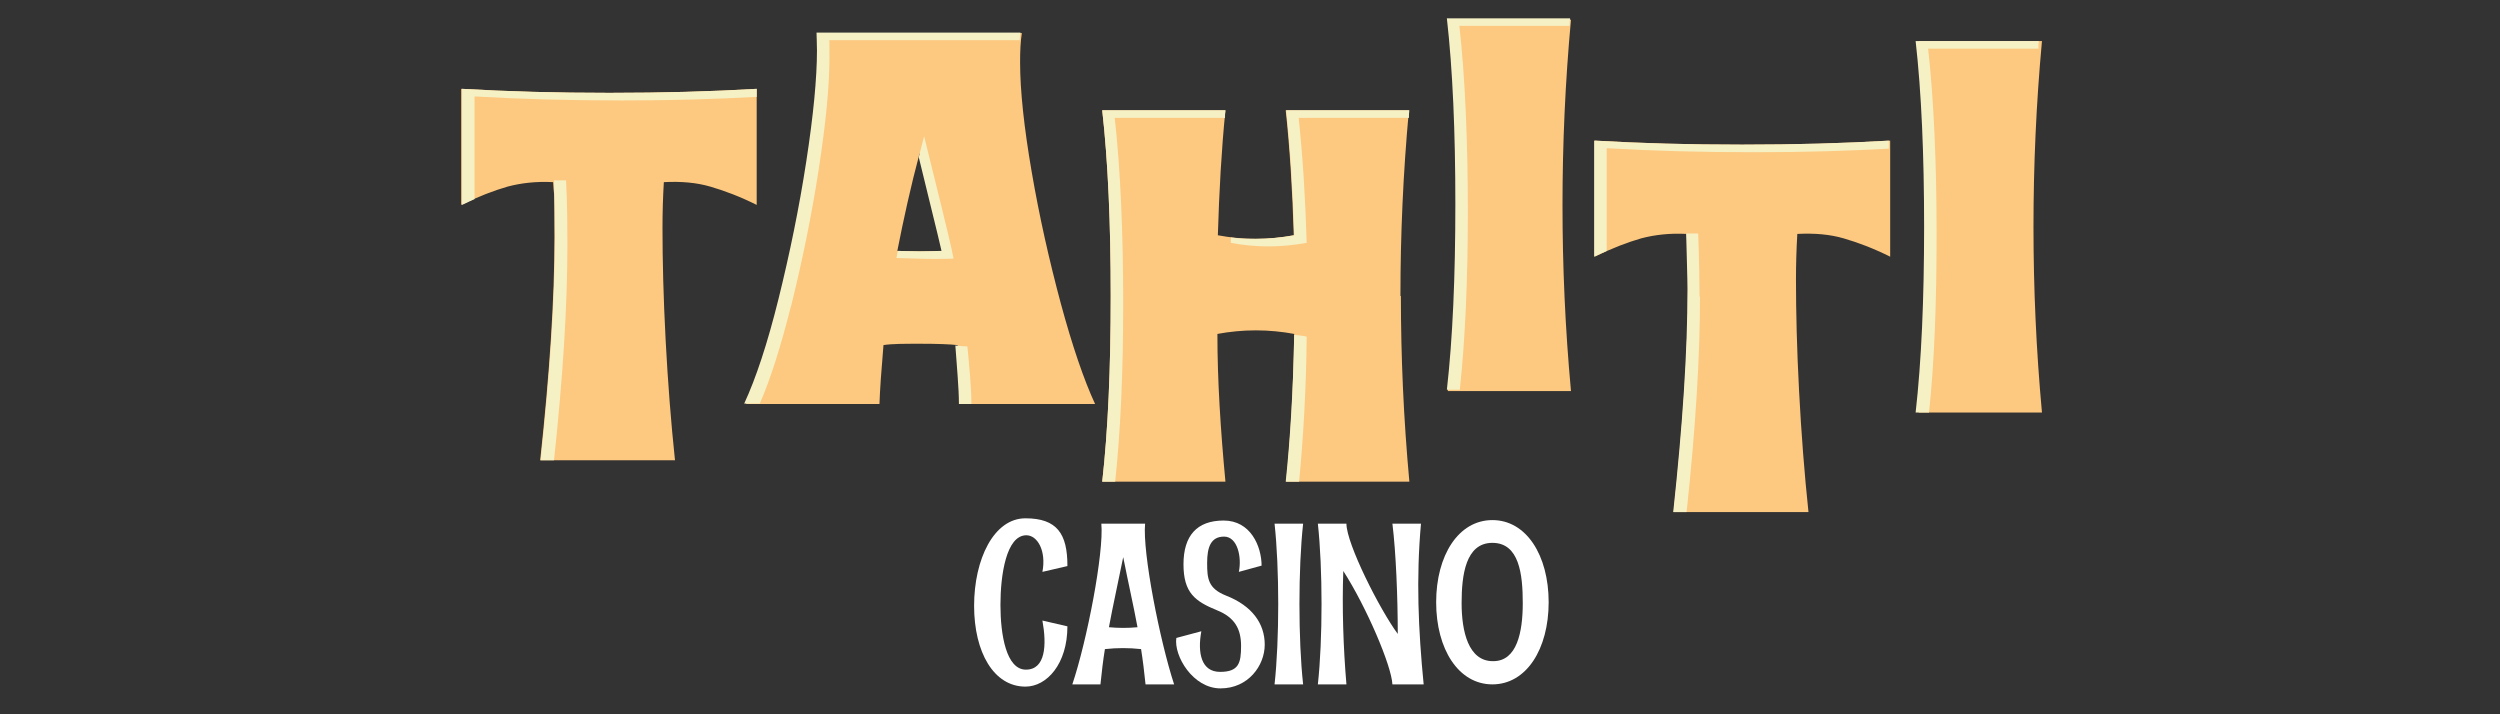
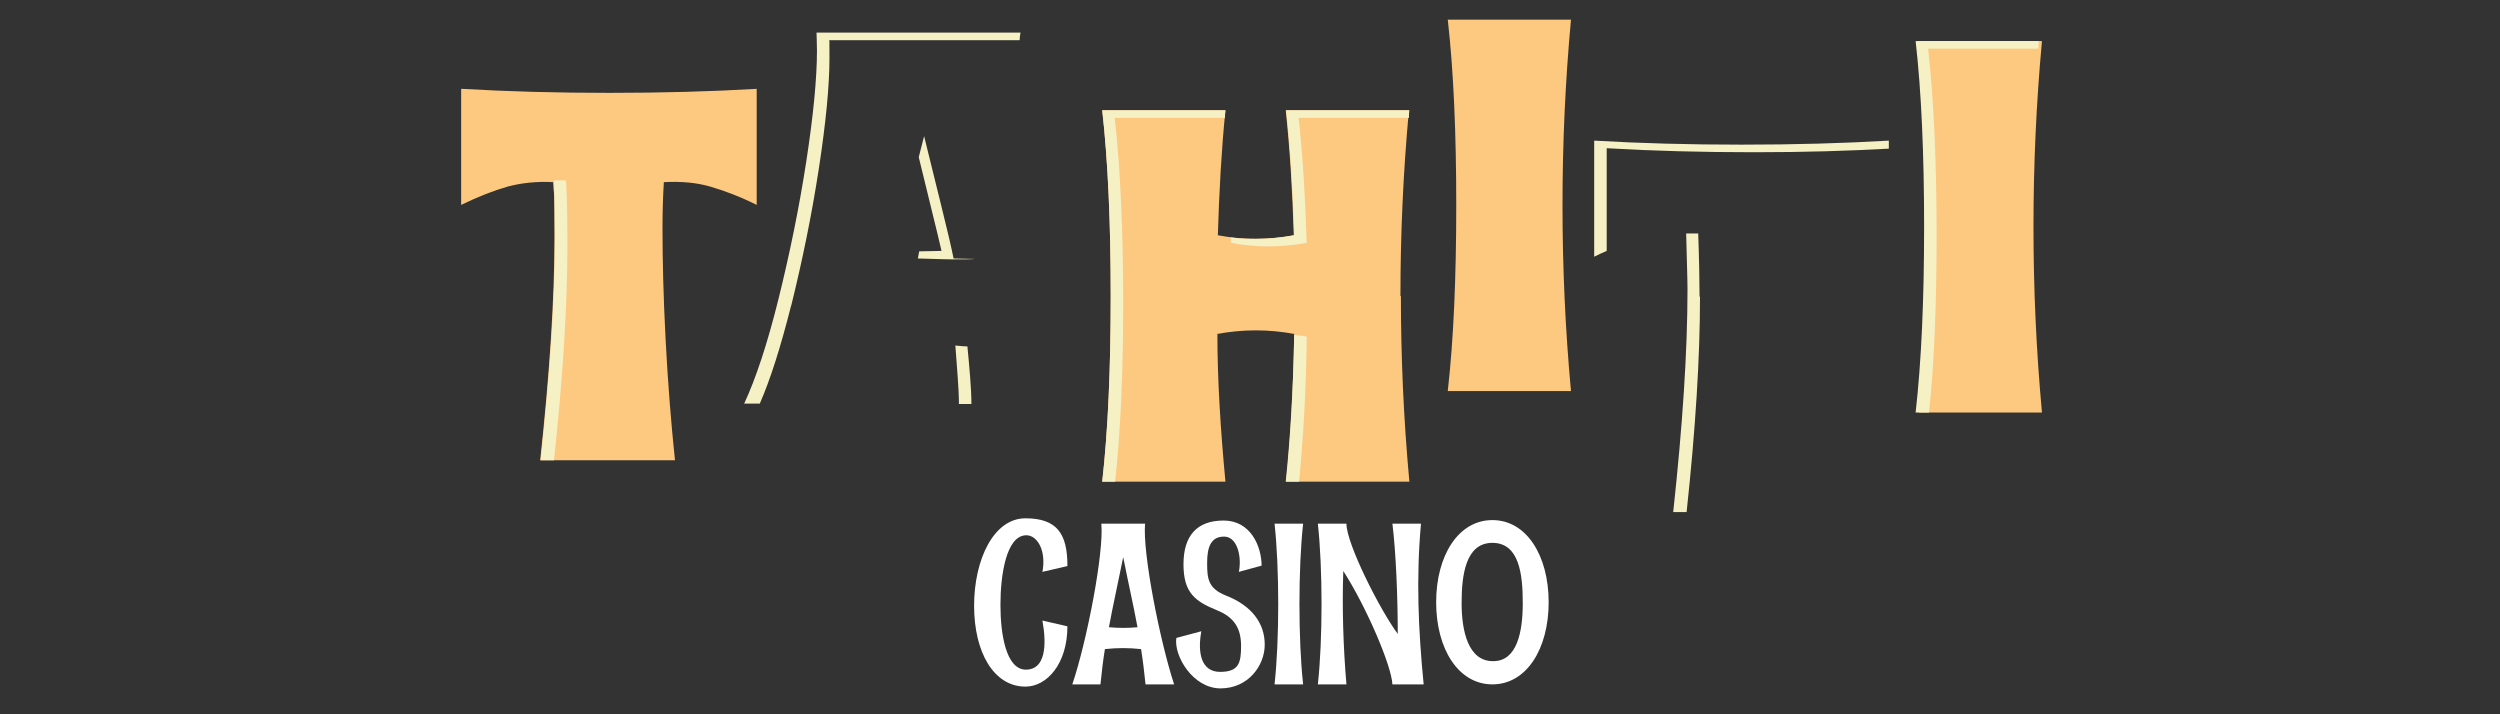
<svg xmlns="http://www.w3.org/2000/svg" id="titanplay" version="1.1" viewBox="0 0 560 160">
  <rect x="0" y="0" width="560" height="160" fill="#333333" stroke="none" />
  <defs>
    <style>
      .st0 {
        fill: #fff;
      }

      .st1 {
        fill: #fdc87f;
      }

      .st2 {
        fill: #f6f0c5;
      }
    </style>
  </defs>
  <g id="Tahiti_casino">
    <path class="st0" d="M239.1,126.8l-5.6,1.3c.9-4.7-1.1-8.2-3.6-8.2-4.5,0-5.8,8.9-5.8,15.6s1.3,14.5,5.7,14.5,4.7-5.5,3.7-11l5.6,1.3c0,8.4-4.6,13.5-9.4,13.5-7.1,0-11.5-7.7-11.5-18.1s4.4-19.6,11.5-19.6,9.4,3.5,9.4,10.6Z" />
    <path class="st0" d="M246.7,117.3h9.8c-.6,6.5,3.3,26.2,6.5,36h-6.4c-.3-2.9-.6-5.4-1-7.9-2.7-.3-5.4-.3-8.1,0-.4,2.4-.7,5-1,7.9h-6.3c3.3-9.8,7.1-29.5,6.5-36ZM254.8,140.5c-.9-4.9-2-9.6-3.2-15.7-1.2,6-2.3,10.8-3.2,15.7,2.2.2,4.3.2,6.4,0h0Z" />
    <path class="st0" d="M282.6,126.7l-5.1,1.4c.7-3.3-.3-7.9-3.3-7.9s-3.8,2.4-3.8,5.9.2,5.7,4.2,7.3c5.9,2.3,8.7,6.3,8.7,11s-3.7,9.8-9.9,9.8-10.5-7.3-9.9-11.3l5.6-1.5c-.9,4.9,0,9.1,4.2,9.1s4.7-2,4.7-5.8-1.4-6.4-5.4-8c-4.9-2-7.5-3.9-7.5-10.3s3-9.8,9-9.8,8.5,5.7,8.5,10.2h0Z" />
    <path class="st0" d="M285.5,153.3c1.1-10,1.1-26,0-36h6.4c-1.1,10-1.1,26,0,36h-6.4Z" />
    <path class="st0" d="M295.2,117.3h6.4c0,4.5,7.5,19.3,11.5,24.7,0-8.2-.4-18.2-1.2-24.7h6.4c-1.1,12.2-.6,23.8.6,36h-7c-.2-4.2-5.8-17.3-11-25.4-.3,8.1,0,17.2.7,25.4h-6.4c1.1-10,1.1-26,0-36Z" />
    <path class="st0" d="M334.3,116.5c7.6,0,12.6,7.9,12.6,18.4s-5,18.4-12.6,18.4-12.6-7.9-12.6-18.4,5-18.4,12.6-18.4ZM334.5,148.1c5.3,0,6.6-6.5,6.6-13s-.8-13.5-6.8-13.5-6.9,7.2-6.9,13.5,1.5,13,7,13h0Z" />
    <path class="st1" d="M103.5,19.9c10.2.6,21.2.9,33,.9s22.8-.3,33-.9v26c-3.8-1.9-7.3-3.2-10.4-4.1-3.1-.9-6.5-1.2-10.4-1-.2,3.4-.3,6.8-.3,10.2,0,7.3.2,15.6.7,25.1.5,9.5,1.2,18.5,2.1,27h-30.2c2.1-19.4,3.2-36,3.2-49.9s0-7-.3-12.4c-3.8-.2-7.2.2-10.2,1-3.1.9-6.5,2.2-10.4,4.1v-26h0Z" />
-     <path class="st1" d="M174.7,67c2.5-10.1,4.6-20.3,6.2-30.7,1.6-10.4,2.4-18.7,2.4-24.9s0-3.2-.1-4h45.7c-.3,1.8-.4,4-.4,6.5,0,6.5.9,14.7,2.6,24.6,1.7,9.9,3.9,19.7,6.5,29.4,2.6,9.6,5.2,17.2,7.7,22.6h-30.2c0-3.9-.2-8.3-.6-13.2-1.8-.2-4.6-.3-8.3-.3s-6.4,0-8.3.3c-.5,5.8-.8,10.2-.9,13.2h-29.9c2.6-5.6,5.2-13.5,7.7-23.5h0ZM206.1,56.3c2.2,0,3.9,0,5-.1-.9-4.7-2.6-12-5.1-21.9-2,7.5-3.6,14.8-5,21.9,1.1,0,2.8.1,5.1.1Z" />
    <path class="st1" d="M313.8,66.3c0,13.6.6,27.5,1.9,41.6h-27.6c1-9.7,1.6-20.8,1.8-33.1-2.7-.5-5.6-.8-8.6-.8s-5.9.3-8.6.8c0,10.4.7,21.4,1.8,33.1h-27.6c1.3-11.5,1.9-25.4,1.9-41.6s-.6-30.1-1.9-41.6h27.6c-.9,8.9-1.4,18.2-1.7,28,2.7.5,5.5.8,8.4.8s5.8-.3,8.6-.8c-.3-10.2-.9-19.6-1.8-28h27.6c-1.3,14.1-1.9,27.9-1.9,41.6Z" />
    <path class="st1" d="M324.3,87.6c1.3-11.5,1.9-25.4,1.9-41.6s-.6-30.1-1.9-41.6h27.6c-1.3,14.1-1.9,27.9-1.9,41.6s.6,27.5,1.9,41.6h-27.6Z" />
-     <path class="st1" d="M357.4,31.5c10.2.6,21.2.9,33,.9s22.8-.3,33-.9v26c-3.8-1.9-7.3-3.2-10.4-4.1-3.1-.9-6.5-1.2-10.4-1-.2,3.4-.3,6.8-.3,10.2,0,7.3.2,15.6.7,25.1.5,9.5,1.2,18.5,2.1,27h-30.2c2.1-19.4,3.2-36,3.2-49.9s0-7-.3-12.4c-3.8-.2-7.2.2-10.2,1-3.1.9-6.5,2.2-10.4,4.1v-26h0Z" />
    <path class="st1" d="M429.8,92.4c1.3-11.5,1.9-25.4,1.9-41.6s-.6-30.1-1.9-41.6h27.6c-1.3,14.1-1.9,27.9-1.9,41.6s.6,27.5,1.9,41.6h-27.6Z" />
-     <path class="st2" d="M106.3,21.6c10.2.6,21.2.9,33,.9s20.8-.3,30.2-.8v-1.8c-10.2.6-21.2.9-33,.9s-22.8-.3-33-.9v26c1-.5,1.9-.9,2.8-1.3v-23h0Z" />
    <path class="st2" d="M127.1,54.8c0-2.8,0-9-.3-14.4-.9,0-1.8,0-2.7,0,.1,4.7.2,10.3.2,12.8,0,13.9-1.1,30.5-3.2,49.9h3c2-18.6,3-34.7,3-48.2h0Z" />
    <path class="st2" d="M177.2,68.6c2.5-10.1,4.6-20.3,6.2-30.7,1.6-10.4,2.4-18.7,2.4-24.9s0-3.2-.1-4h42.7c0-.6.1-1.2.2-1.7h-45.7c0,.8.1,2.1.1,4,0,6.2-.8,14.5-2.4,24.9-1.6,10.4-3.7,20.6-6.2,30.7-2.5,10.1-5.1,17.9-7.7,23.5h3.5c2.4-5.5,4.7-12.8,7-21.9h0Z" />
-     <path class="st2" d="M213.6,57.9c-.9-4.7-4.2-17.5-6.6-27.4-.4,1.6-.8,3.2-1.2,4.7,1.6,6.7,4.3,17.4,5.1,21-1.1,0-2.8.1-5,.1s-4.2-.1-4.8-.1c-.1.5-.2,1-.3,1.6,1.1,0,5.6.2,7.9.2s3.9,0,5-.1Z" />
+     <path class="st2" d="M213.6,57.9c-.9-4.7-4.2-17.5-6.6-27.4-.4,1.6-.8,3.2-1.2,4.7,1.6,6.7,4.3,17.4,5.1,21-1.1,0-2.8.1-5,.1c-.1.5-.2,1-.3,1.6,1.1,0,5.6.2,7.9.2s3.9,0,5-.1Z" />
    <path class="st2" d="M249.8,107.9c1.2-11.2,1.8-24.5,1.8-39.9s-.6-30.1-1.9-41.6h24.7c0-.6,0-1.1.1-1.7h-27.6c1.3,11.5,1.9,25.4,1.9,41.6s-.6,30.1-1.9,41.6h3Z" />
    <path class="st2" d="M275.7,53.1c0,.4,0,.8,0,1.3,2.7.5,5.5.8,8.4.8s5.8-.3,8.6-.8c-.3-10.2-.9-19.6-1.8-28h24.7c0-.6,0-1.1.1-1.7h-27.6c.9,8.4,1.5,17.8,1.8,28-2.7.5-5.6.8-8.6.8s-3.8-.1-5.6-.3Z" />
    <path class="st2" d="M380.7,66.4c0-2.8-.1-8.7-.3-14.1-.9,0-1.8,0-2.7,0,.1,4.7.3,10,.3,12.5,0,13.9-1.1,30.5-3.2,49.9h3c2-18.6,3-34.7,3-48.2h0Z" />
    <path class="st2" d="M432.1,92.4c1.2-11.2,1.7-24.5,1.7-39.9s-.6-30.1-1.9-41.6h24.7c0-.6,0-1.1.1-1.7h-27.6c1.3,11.5,1.9,25.4,1.9,41.6s-.6,30.1-1.9,41.6h3Z" />
    <path class="st2" d="M359.9,33.2c10.2.6,21.2.9,33,.9s20.8-.3,30.2-.8v-1.8c-10.2.6-21.2.9-33,.9s-22.8-.3-33-.9v26c1-.5,1.9-.9,2.8-1.3v-23h0Z" />
    <path class="st2" d="M216.7,77.6c-.7,0-1.6-.1-2.7-.2.3,4.3.8,9.6.8,13.1h2.8c0-3.5-.5-8.7-.9-12.9Z" />
    <path class="st2" d="M292.7,75.4c-.9-.2-1.9-.3-2.8-.4-.2,11.9-.9,23.5-1.9,32.9h3c.9-9.3,1.6-20.8,1.7-32.5Z" />
-     <path class="st2" d="M327,87.3c1.2-11.2,1.8-24.5,1.8-39.9s-.6-30.1-1.9-41.6h24.7c0-.6,0-1.1.1-1.7h-27.6c1.3,11.5,1.9,25.4,1.9,41.6s-.6,30.1-1.9,41.6h3Z" />
  </g>
</svg>